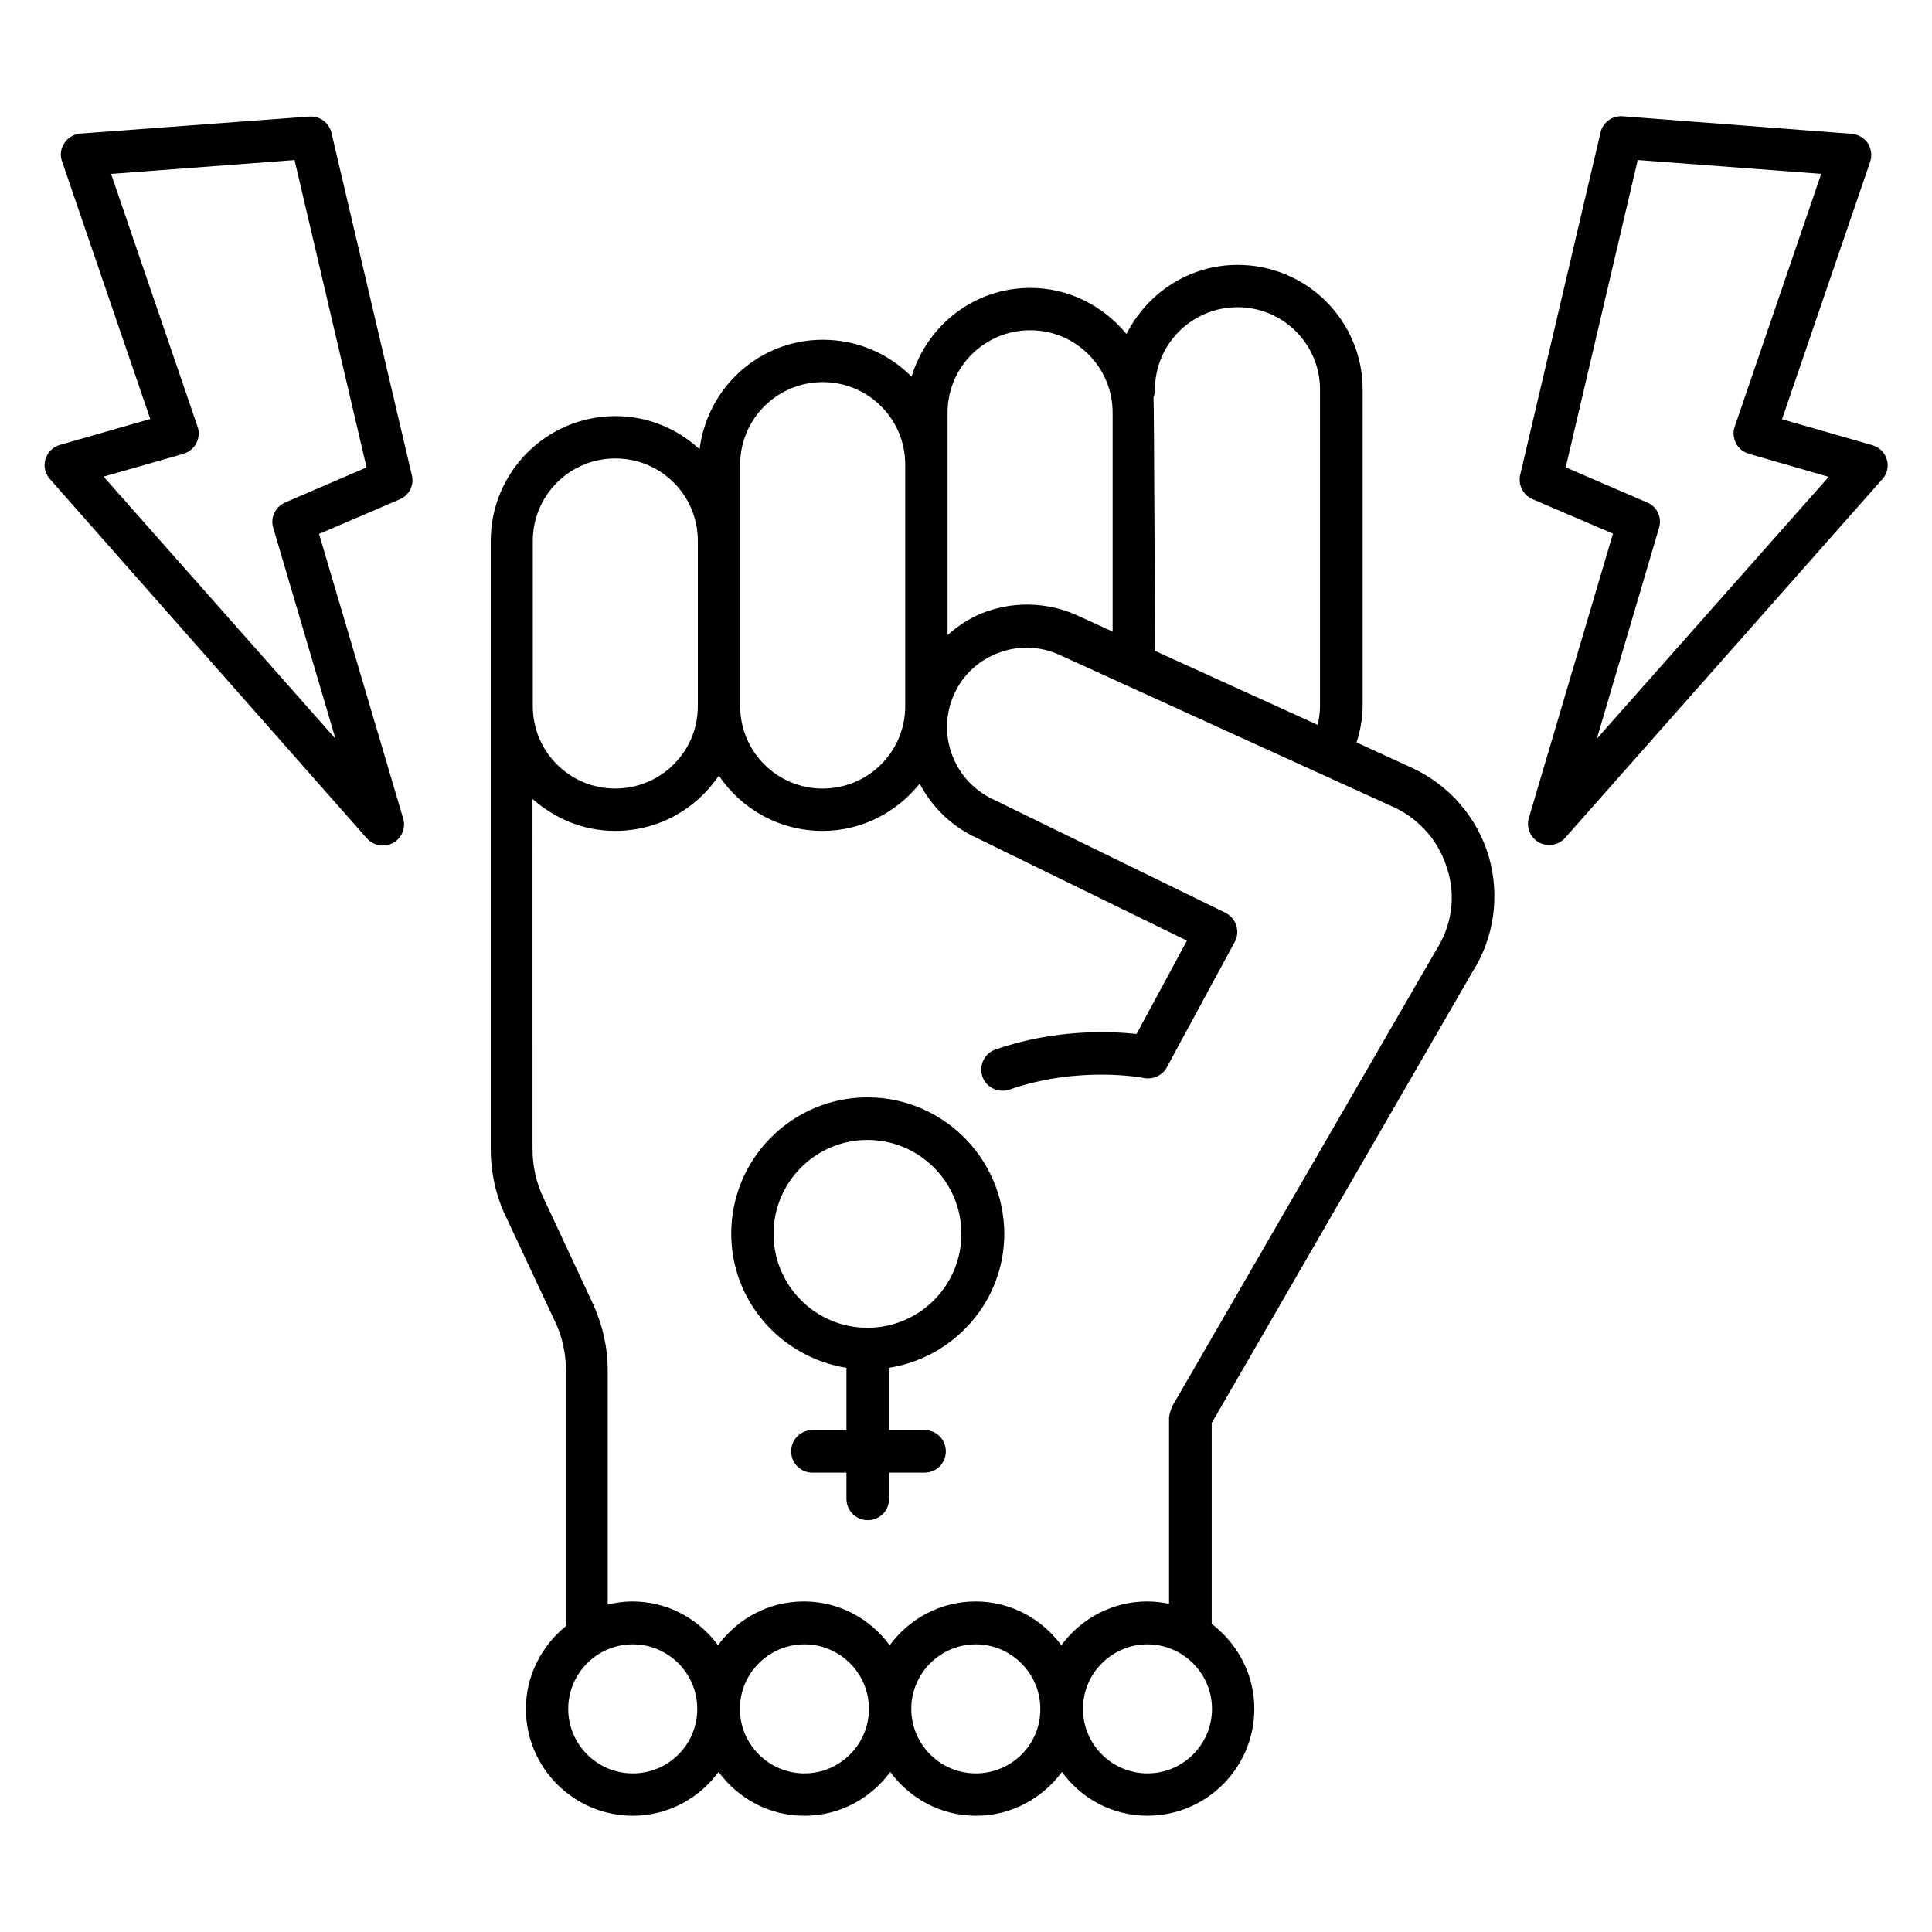
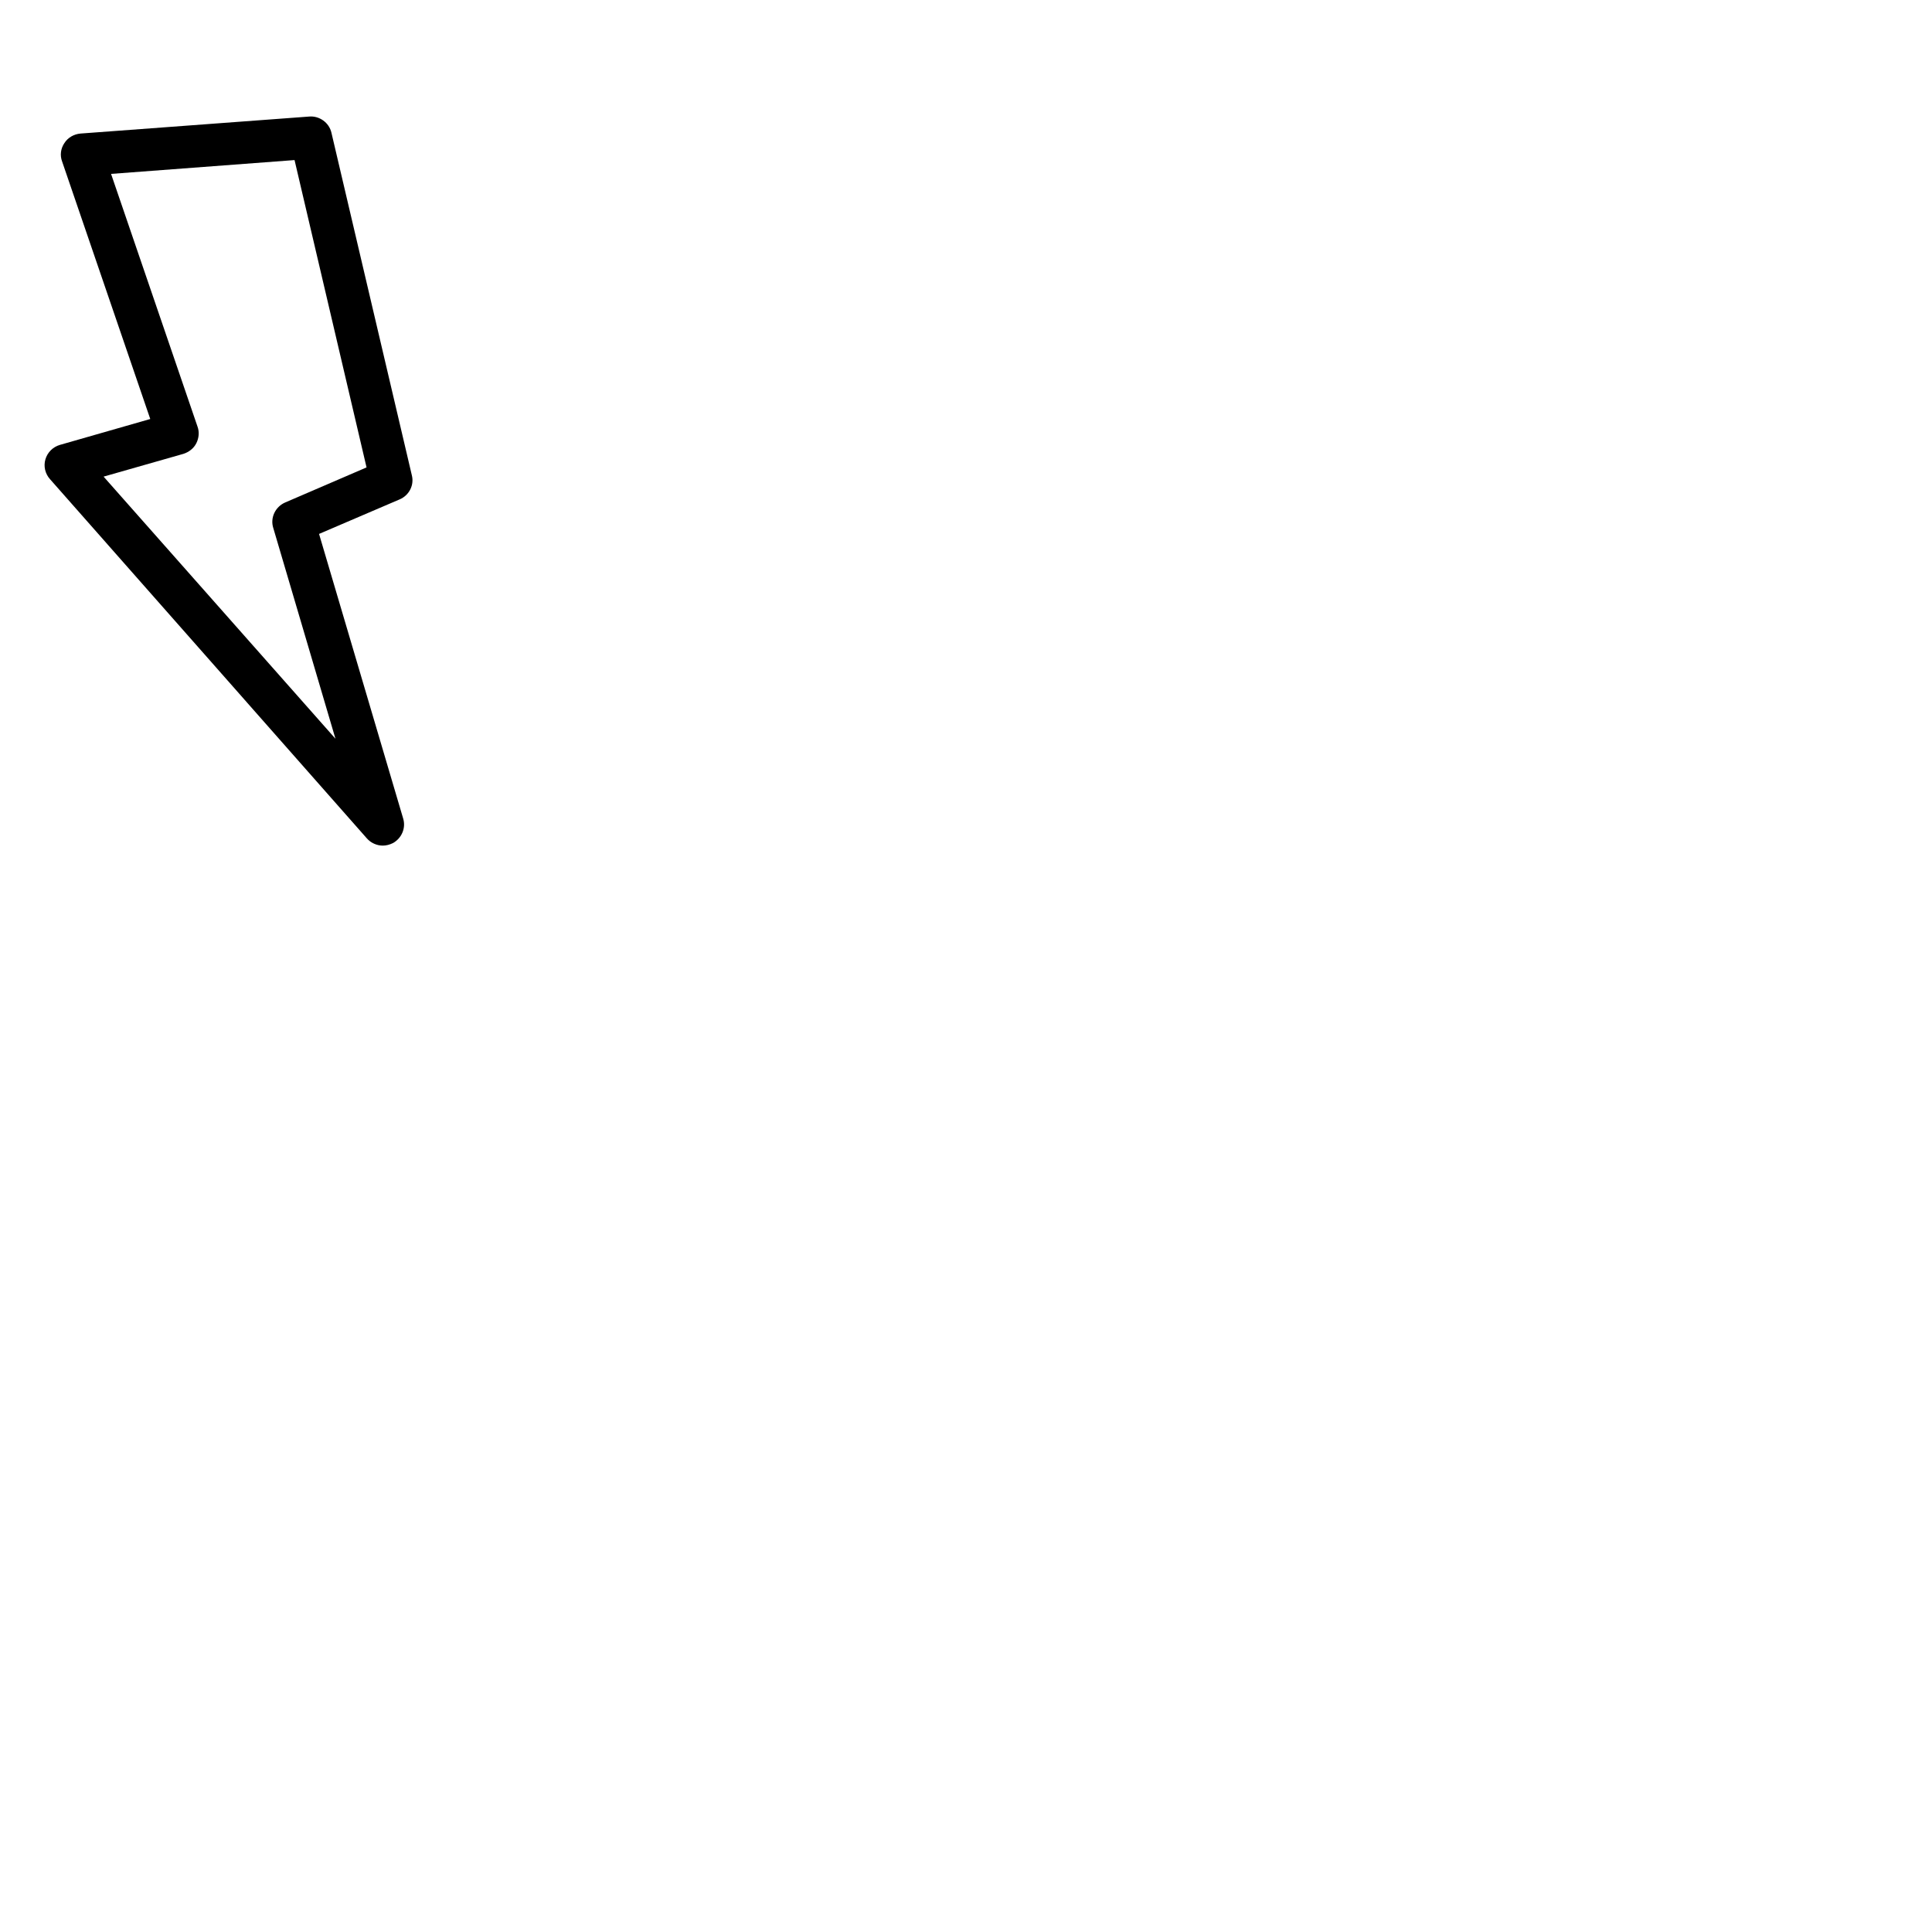
<svg xmlns="http://www.w3.org/2000/svg" fill="#000000" width="800px" height="800px" version="1.1" viewBox="144 144 512 512">
  <g>
-     <path d="m518.32 347.55-14.809-6.793c0.992-3.207 1.602-6.414 1.602-9.695l0.004-83.812c0-18.242-14.809-33.055-33.129-33.055-12.902 0-23.969 7.481-29.465 18.32-6.106-7.406-15.191-12.215-25.496-12.215-14.887 0-27.328 9.922-31.449 23.512-6.031-6.031-14.273-9.77-23.512-9.77-16.871 0-30.609 12.672-32.672 29.008-5.879-5.418-13.664-8.777-22.289-8.777-18.242 0-33.055 14.809-33.055 33.055v161.22c0 6.184 1.375 12.367 3.969 17.785l13.055 27.863c1.984 4.121 2.902 8.551 2.902 13.055v66.871c0 0.23 0.078 0.457 0.152 0.688-6.488 5.191-10.762 13.129-10.762 22.062 0 15.648 12.746 28.32 28.32 28.32 9.312 0 17.559-4.582 22.746-11.602 5.191 7.023 13.359 11.602 22.746 11.602 9.391 0 17.559-4.582 22.746-11.602 5.191 7.023 13.359 11.602 22.746 11.602 9.312 0 17.559-4.582 22.746-11.602 5.117 7.012 13.285 11.594 22.676 11.594 15.648 0 28.32-12.746 28.32-28.32 0-9.238-4.504-17.328-11.297-22.52v-53.207l69.082-119.54c5.801-9.082 7.328-20.23 4.352-30.609-3.055-10.305-10.383-18.855-20.23-23.438zm-68.242-100.3c0-12.062 9.77-21.832 21.906-21.832 12.062 0 21.832 9.77 21.832 21.832v83.816c0 1.68-0.23 3.359-0.609 5.039l-43.129-19.617s-0.23-65.875-0.383-67.176c0.23-0.613 0.383-1.301 0.383-2.062zm-54.961 6.106c0-12.062 9.77-21.832 21.906-21.832 12.062 0 21.832 9.77 21.832 21.832v58.016l-9.008-4.121c-8.168-3.816-17.633-4.047-25.953-0.609-3.281 1.375-6.184 3.359-8.777 5.648zm-54.961 13.742c0-12.062 9.77-21.832 21.906-21.832 12.062 0 21.832 9.77 21.832 21.832v64.043c0 12.062-9.77 21.832-21.906 21.832-12.062 0-21.832-9.77-21.832-21.832zm-54.961 20.227c0-12.062 9.77-21.832 21.906-21.832 12.062 0 21.832 9.77 21.832 21.832v43.816c0 12.062-9.77 21.832-21.906 21.832-12.062 0-21.832-9.77-21.832-21.832zm26.488 326.64c-9.465 0-17.098-7.711-17.098-17.098 0-9.465 7.711-17.098 17.098-17.098 9.465 0 17.098 7.711 17.098 17.098 0 9.465-7.633 17.098-17.098 17.098zm45.496 0c-9.465 0-17.098-7.711-17.098-17.098 0-9.465 7.711-17.098 17.098-17.098 9.465 0 17.098 7.711 17.098 17.098 0 9.465-7.711 17.098-17.098 17.098zm45.418 0c-9.465 0-17.098-7.711-17.098-17.098 0-9.465 7.711-17.098 17.098-17.098 9.391 0 17.098 7.711 17.098 17.098 0.078 9.465-7.633 17.098-17.098 17.098zm45.496 0c-9.465 0-17.098-7.711-17.098-17.098 0-9.465 7.711-17.098 17.098-17.098 9.391 0 17.098 7.711 17.098 17.098 0 9.465-7.707 17.098-17.098 17.098zm76.488-218.16-70 120.99c-0.078 0.078-0.078 0.23-0.078 0.305-0.152 0.305-0.23 0.688-0.383 1.07-0.078 0.383-0.23 0.688-0.23 1.07 0 0.152-0.078 0.23-0.078 0.305v49.465c-1.91-0.383-3.816-0.609-5.801-0.609-9.312 0-17.559 4.582-22.746 11.602-5.191-7.023-13.434-11.602-22.746-11.602s-17.559 4.582-22.746 11.602c-5.191-7.023-13.359-11.602-22.746-11.602-9.391 0-17.559 4.582-22.746 11.602-5.191-7.023-13.359-11.602-22.746-11.602-2.215 0-4.426 0.305-6.488 0.84v-62.059c0-6.184-1.375-12.137-3.969-17.785l-13.055-27.938c-1.91-3.969-2.902-8.473-2.902-12.977l-0.004-92.758c5.879 5.191 13.434 8.473 21.906 8.473 11.449 0 21.527-5.801 27.48-14.656 5.953 8.855 16.031 14.656 27.48 14.656 10.457 0 19.695-4.961 25.727-12.52 3.055 5.727 7.711 10.609 13.816 13.742l57.023 27.863-13.359 24.734c-6.945-0.762-21.68-1.375-37.402 4.121-2.902 0.992-4.426 4.199-3.434 7.176 0.992 2.902 4.273 4.426 7.176 3.434 18.32-6.414 35.496-3.129 35.648-3.055 2.367 0.457 4.887-0.688 6.031-2.824l18.016-33.281c0.762-1.375 0.84-2.902 0.383-4.352s-1.527-2.672-2.902-3.359l-62.211-30.383c-9.543-4.887-13.895-16.105-10.23-26.105 2.062-5.574 6.258-9.922 11.754-12.137 5.496-2.289 11.527-2.137 16.945 0.383l88.473 40.305c6.871 3.207 11.984 9.16 14.121 16.41 2.289 7.102 1.219 14.887-2.977 21.453z" />
-     <path d="m373.89 434.81c-19.922 0-36.105 16.184-36.105 36.105 0 18.016 13.281 32.824 30.535 35.57v16.488h-9.008c-3.129 0-5.648 2.519-5.648 5.648s2.519 5.648 5.648 5.648h9.008v6.945c0 3.129 2.519 5.648 5.648 5.648s5.648-2.519 5.648-5.648v-6.945h9.391c3.129 0 5.648-2.519 5.648-5.648s-2.519-5.648-5.648-5.648h-9.391v-16.488c17.25-2.75 30.535-17.559 30.535-35.57-0.078-19.926-16.336-36.105-36.262-36.105zm0 61.066c-13.742 0-24.887-11.145-24.887-24.887 0-13.742 11.145-24.887 24.887-24.887s24.887 11.145 24.887 24.887c0 13.742-11.145 24.887-24.887 24.887z" />
-     <path d="m644.04 265.8c-0.535-1.832-1.984-3.281-3.816-3.816l-23.969-6.871 23.359-68.242c0.535-1.602 0.305-3.434-0.609-4.887-0.992-1.449-2.519-2.367-4.273-2.519l-60.688-4.652c-2.75-0.23-5.266 1.602-5.879 4.273l-21.297 90.762c-0.609 2.672 0.762 5.344 3.207 6.414l21.375 9.16-22.289 75.344c-0.762 2.519 0.383 5.191 2.672 6.488 0.84 0.457 1.754 0.688 2.75 0.688 1.602 0 3.129-0.688 4.199-1.91l84.043-95.035c1.293-1.379 1.75-3.363 1.215-5.195zm-76.867 73.969 16.488-55.879c0.84-2.75-0.535-5.648-3.129-6.719l-21.602-9.312 19.082-81.449 48.625 3.664-22.902 66.945c-0.535 1.449-0.383 3.055 0.305 4.426 0.688 1.375 1.984 2.367 3.434 2.824l21.145 6.106z" />
    <path d="m231.83 179.16c-0.609-2.672-3.207-4.504-5.879-4.273l-60.609 4.504c-1.754 0.152-3.356 1.07-4.273 2.519-0.992 1.449-1.223 3.281-0.609 4.887l23.359 68.242-23.969 6.871c-1.832 0.535-3.281 1.984-3.816 3.816-0.535 1.832-0.078 3.816 1.223 5.266l83.965 95.191c1.07 1.223 2.672 1.91 4.199 1.91 0.918 0 1.832-0.23 2.75-0.688 2.289-1.297 3.434-3.969 2.672-6.488l-22.293-75.422 21.375-9.16c2.519-1.07 3.894-3.816 3.207-6.414zm-12.289 98.016c-2.594 1.145-3.969 4.047-3.129 6.719l16.488 55.879-61.449-69.465 21.145-6.031c1.449-0.457 2.75-1.449 3.434-2.824 0.688-1.375 0.84-2.977 0.305-4.426l-22.902-66.945 48.625-3.664 19.082 81.449z" />
  </g>
</svg>